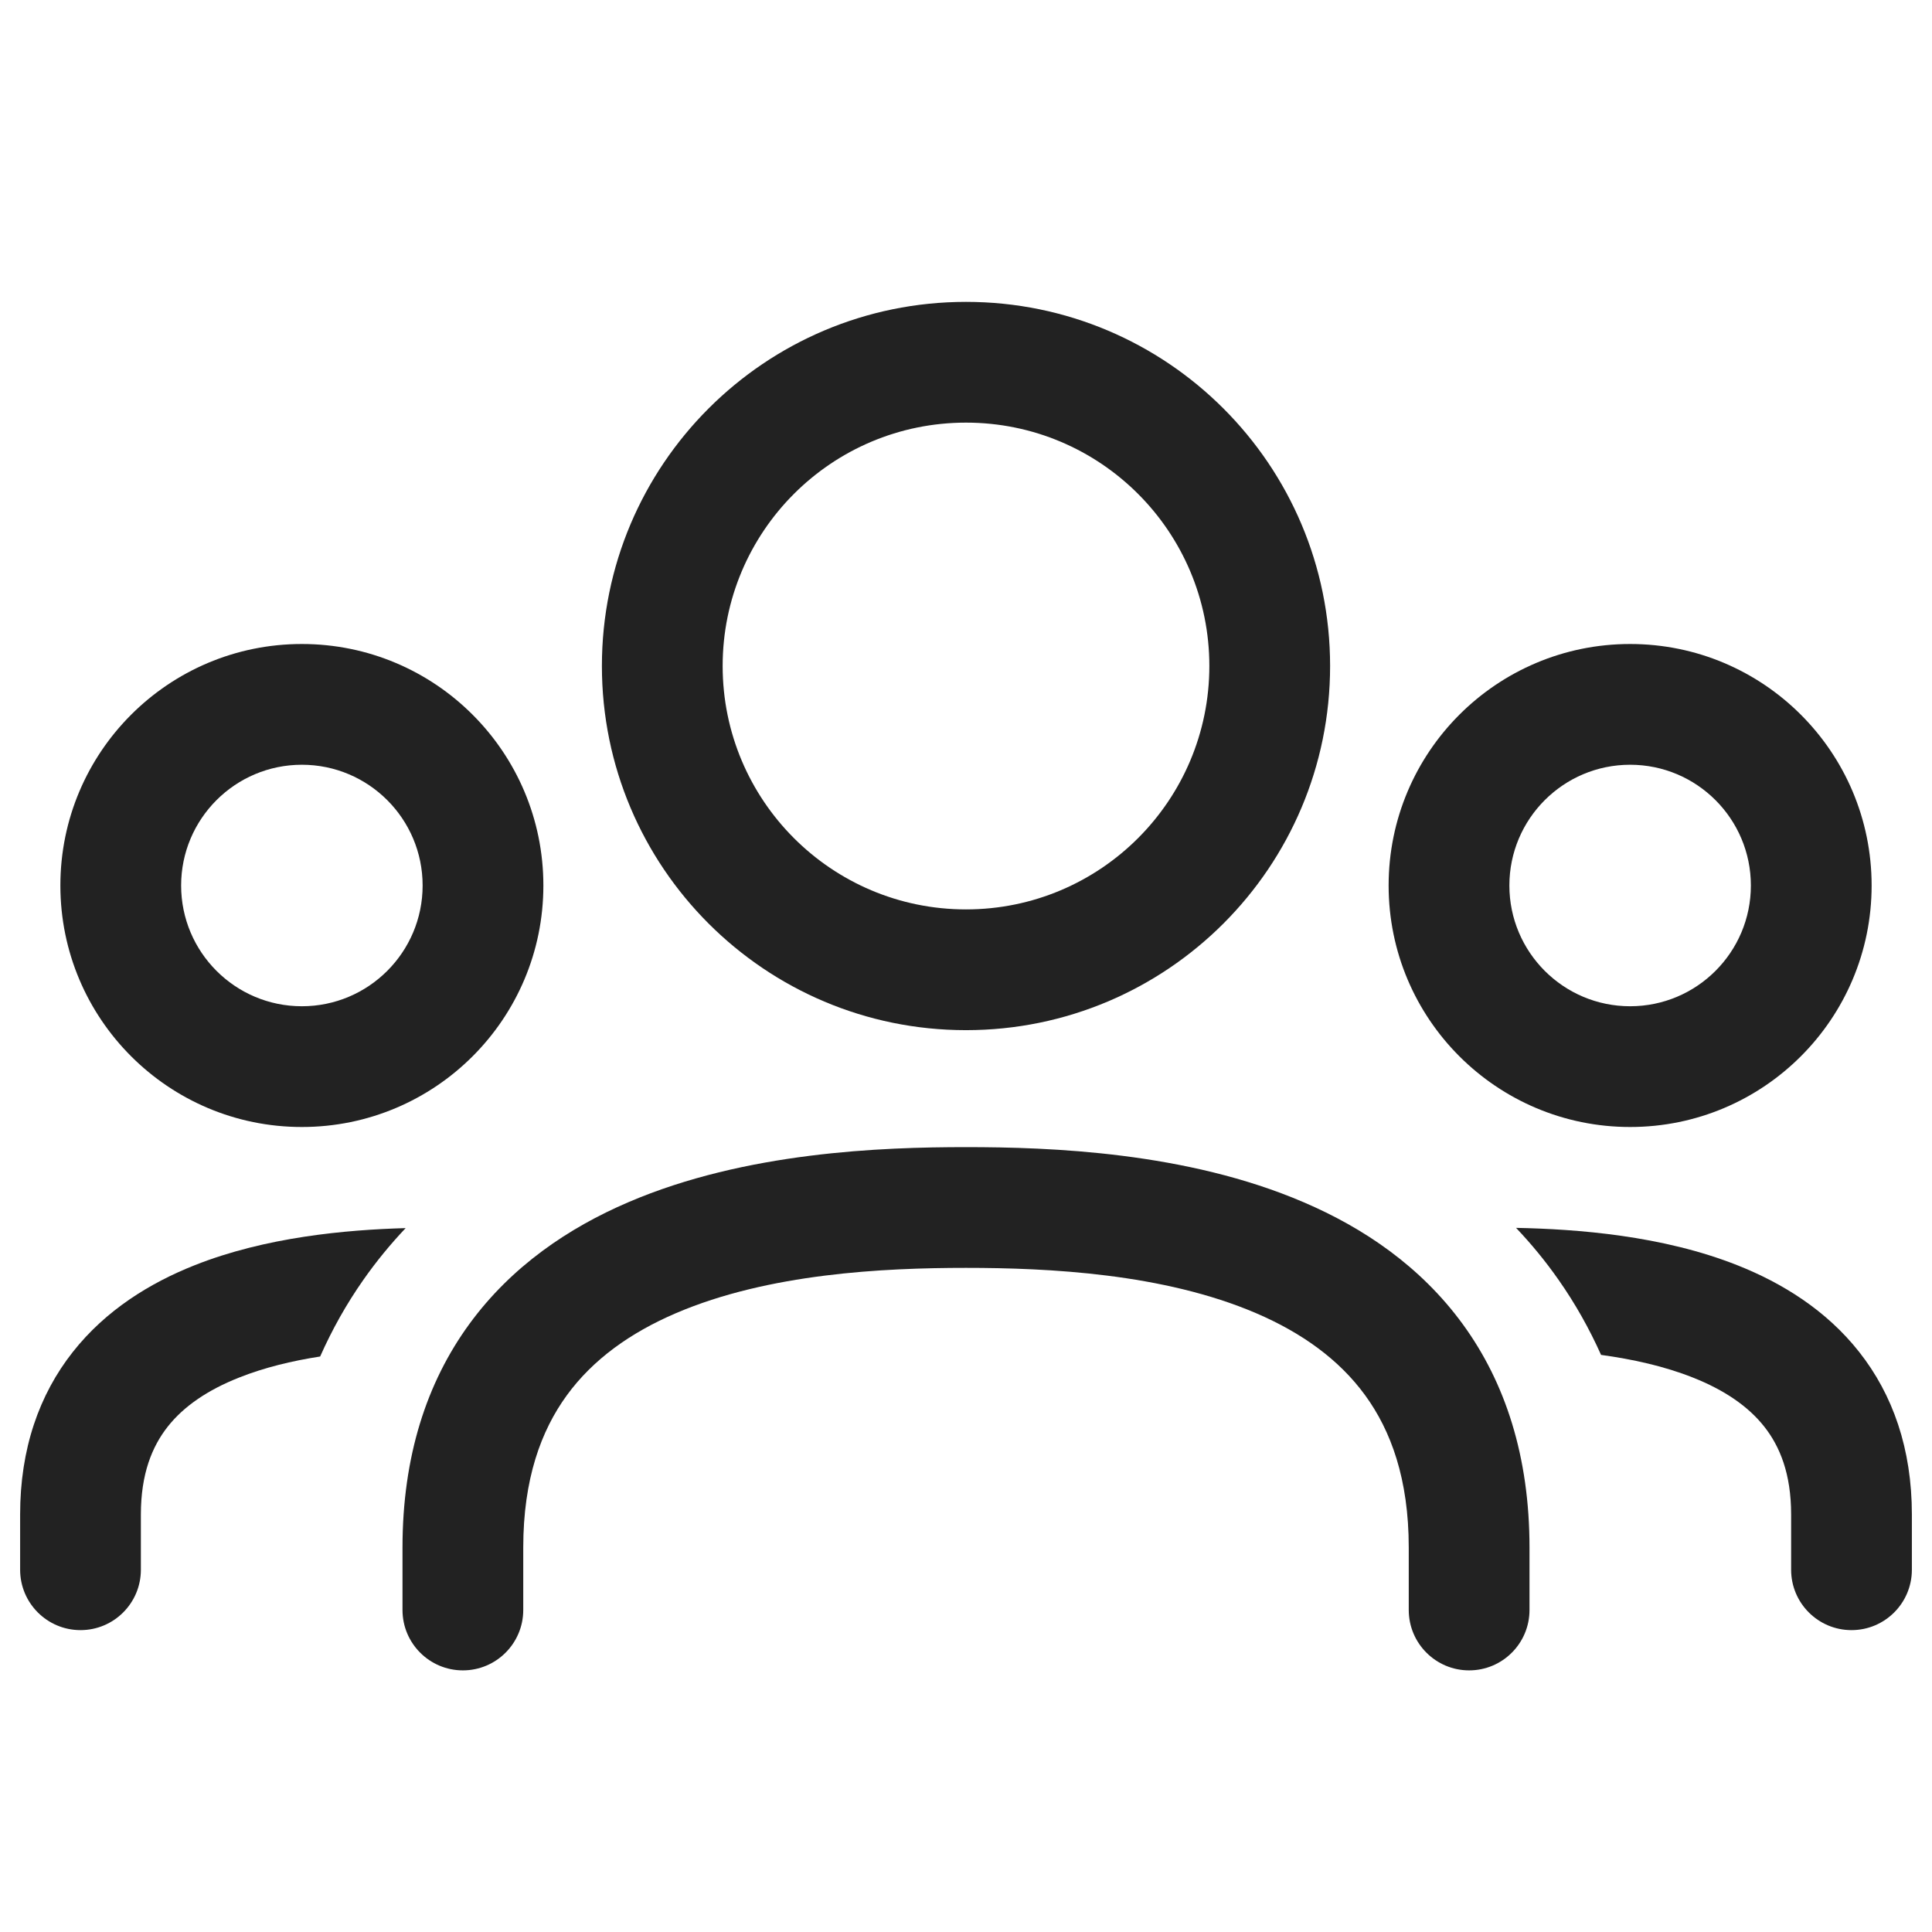
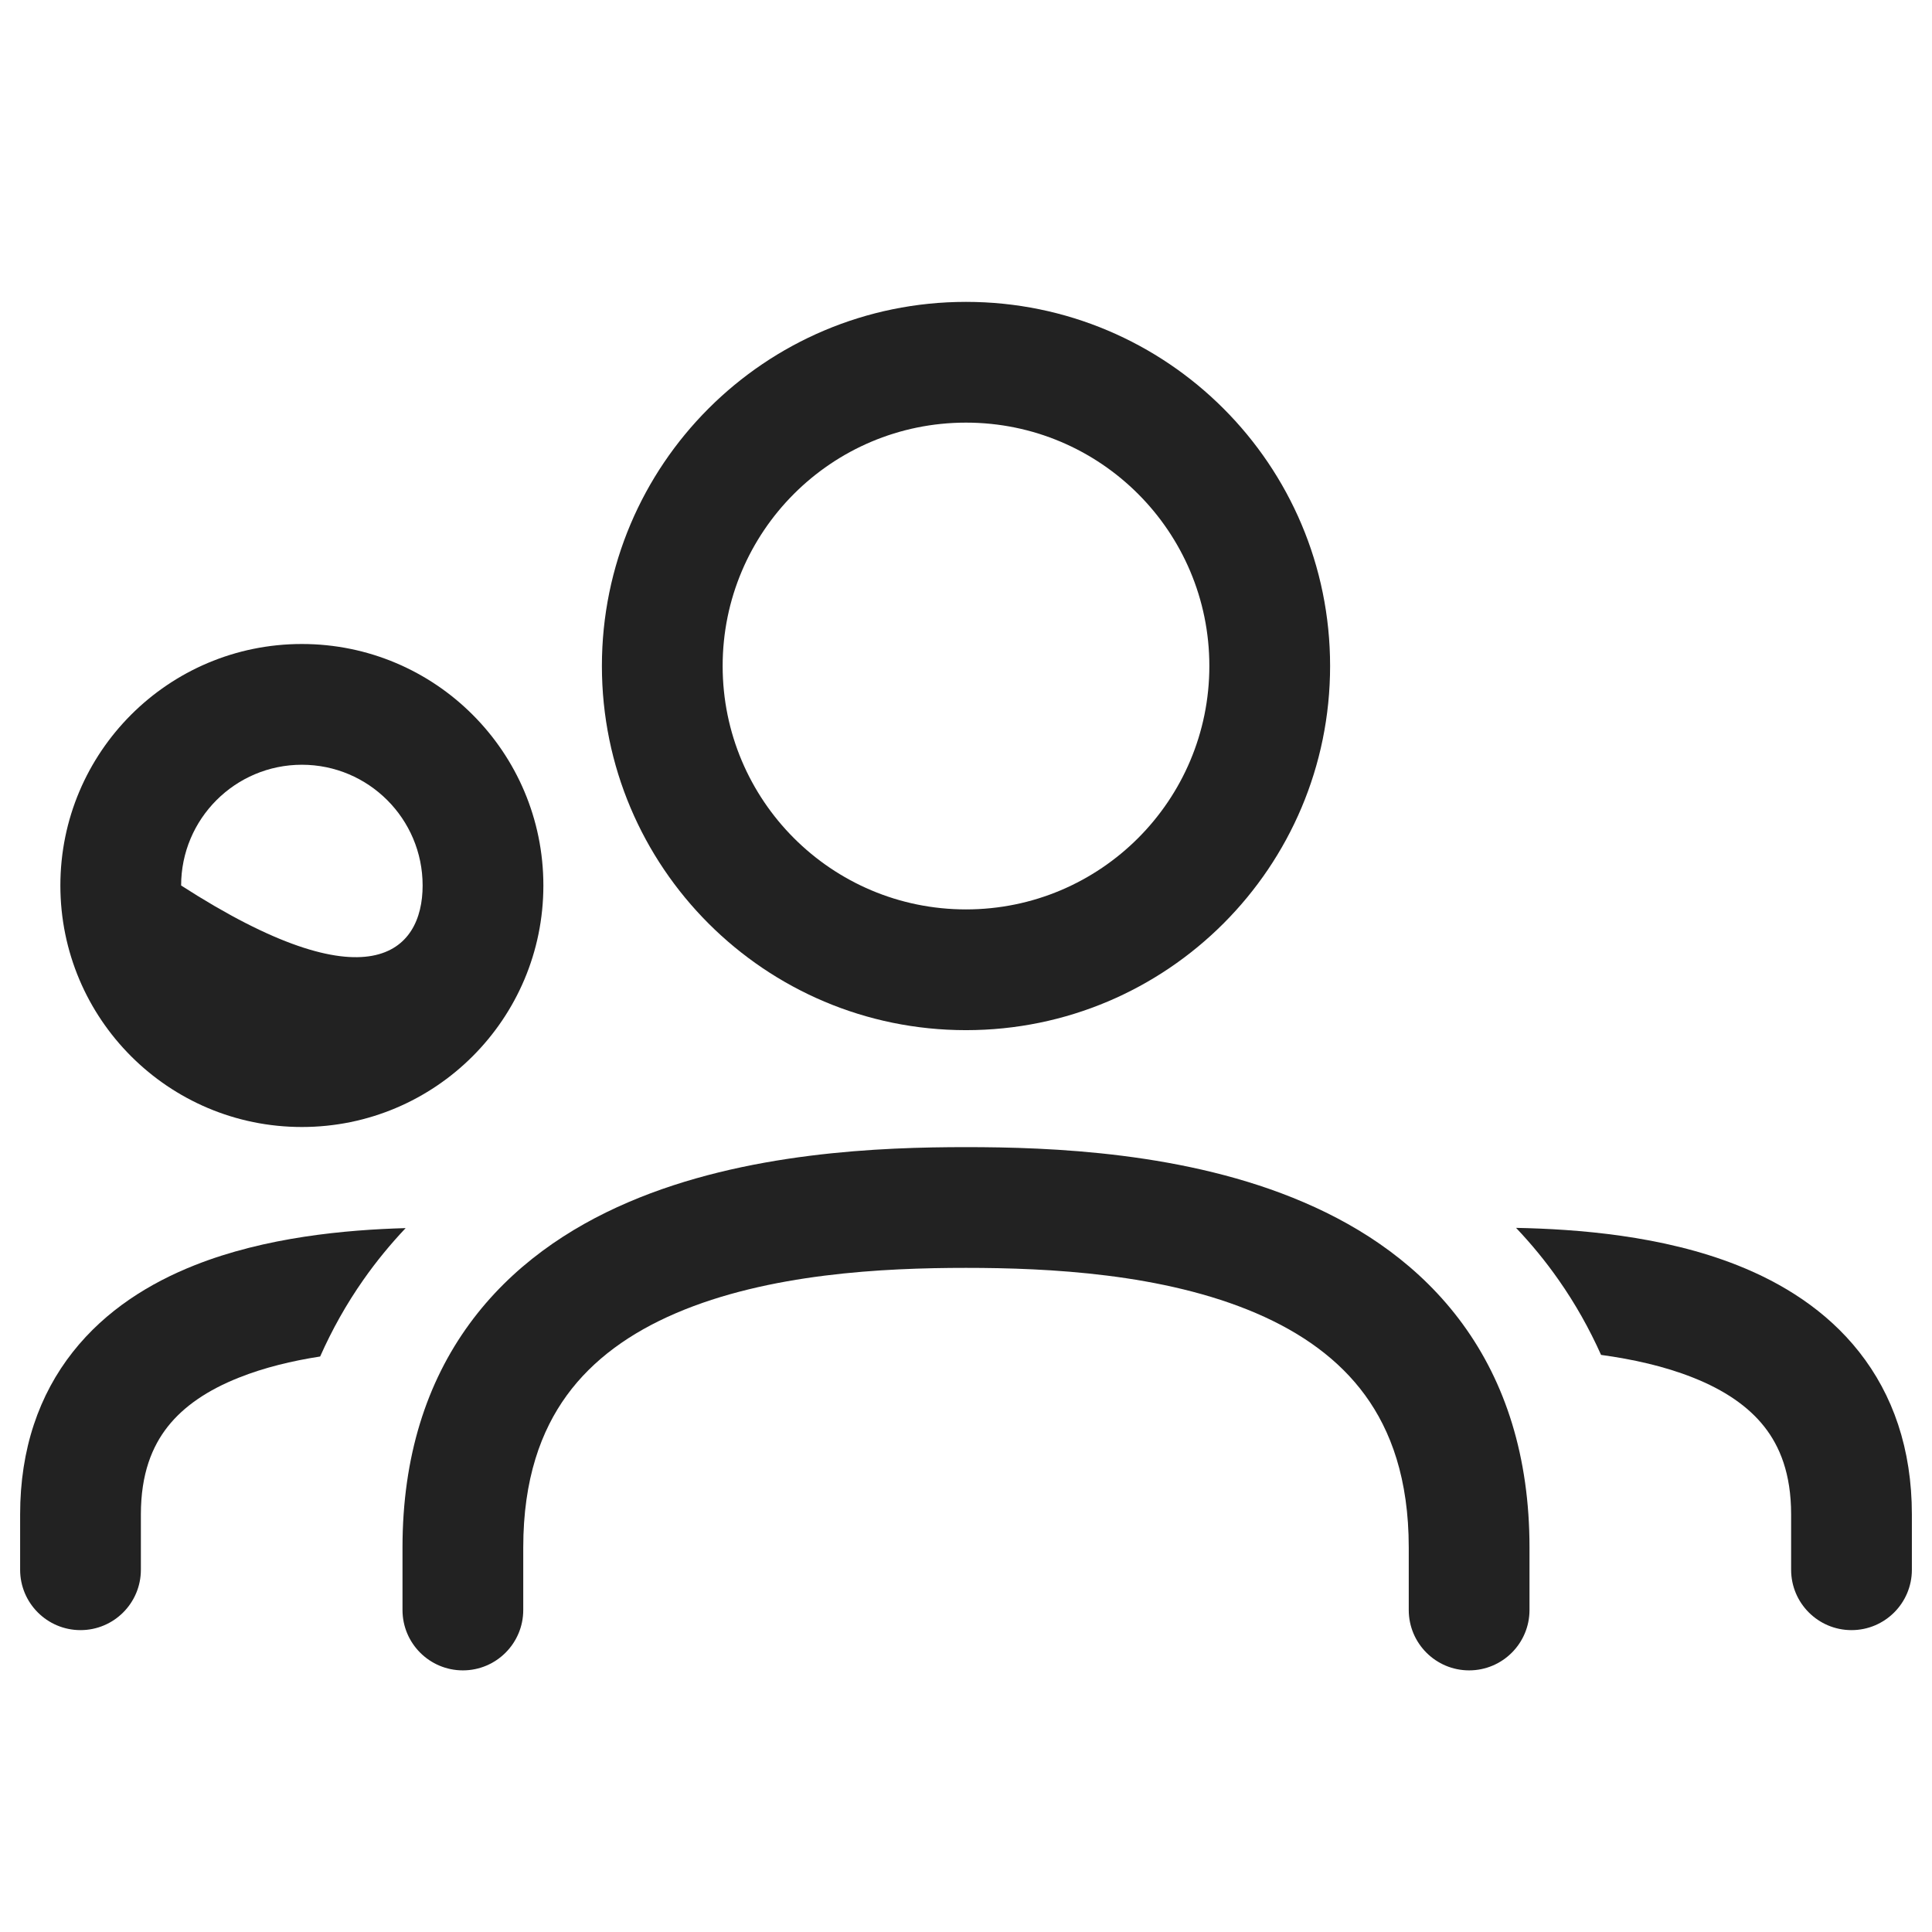
<svg xmlns="http://www.w3.org/2000/svg" width="24" height="24" viewBox="0 0 24 24" fill="none">
  <path fill-rule="evenodd" clip-rule="evenodd" d="M12 3.75C9.502 3.75 7.477 5.775 7.477 8.273C7.477 10.772 9.502 12.797 12 12.797C14.498 12.797 16.523 10.772 16.523 8.273C16.523 5.775 14.498 3.75 12 3.75ZM8.977 8.273C8.977 6.604 10.33 5.25 12 5.25C13.67 5.25 15.023 6.604 15.023 8.273C15.023 9.943 13.67 11.297 12 11.297C10.33 11.297 8.977 9.943 8.977 8.273Z" fill="#222222" />
-   <path fill-rule="evenodd" clip-rule="evenodd" d="M0.75 11C0.75 9.343 2.093 8 3.75 8C5.407 8 6.75 9.343 6.75 11C6.75 12.657 5.407 14 3.75 14C2.093 14 0.75 12.657 0.75 11ZM3.75 9.5C2.922 9.5 2.25 10.172 2.25 11C2.25 11.828 2.922 12.5 3.75 12.5C4.578 12.5 5.25 11.828 5.25 11C5.25 10.172 4.578 9.5 3.75 9.5Z" fill="#222222" />
+   <path fill-rule="evenodd" clip-rule="evenodd" d="M0.75 11C0.75 9.343 2.093 8 3.75 8C5.407 8 6.75 9.343 6.75 11C6.75 12.657 5.407 14 3.75 14C2.093 14 0.75 12.657 0.75 11ZM3.75 9.5C2.922 9.5 2.25 10.172 2.25 11C4.578 12.5 5.25 11.828 5.25 11C5.25 10.172 4.578 9.5 3.75 9.5Z" fill="#222222" />
  <path d="M19.889 16.831C20.283 16.885 20.677 16.972 21.031 17.113C21.418 17.266 21.717 17.469 21.917 17.723C22.109 17.967 22.25 18.305 22.25 18.813V19.5C22.25 19.914 22.586 20.25 23 20.25C23.414 20.25 23.75 19.914 23.75 19.5V18.813C23.75 17.999 23.514 17.325 23.095 16.794C22.684 16.273 22.136 15.937 21.584 15.718C20.649 15.347 19.588 15.268 18.833 15.253C19.02 15.45 19.198 15.665 19.362 15.9C19.567 16.192 19.742 16.503 19.889 16.831Z" fill="#222222" />
  <path d="M5.039 15.256C4.295 15.277 3.299 15.367 2.416 15.718C1.864 15.937 1.316 16.273 0.905 16.794C0.486 17.325 0.25 17.999 0.25 18.813V19.5C0.25 19.914 0.586 20.25 1 20.25C1.414 20.25 1.75 19.914 1.75 19.5V18.813C1.75 18.305 1.891 17.967 2.083 17.723C2.283 17.469 2.582 17.266 2.969 17.113C3.283 16.988 3.628 16.905 3.977 16.851C4.126 16.515 4.304 16.198 4.513 15.9C4.676 15.667 4.853 15.453 5.039 15.256Z" fill="#222222" />
-   <path fill-rule="evenodd" clip-rule="evenodd" d="M20.25 8C18.593 8 17.25 9.343 17.25 11C17.25 12.657 18.593 14 20.25 14C21.907 14 23.25 12.657 23.25 11C23.25 9.343 21.907 8 20.25 8ZM18.75 11C18.75 10.172 19.422 9.5 20.25 9.5C21.078 9.5 21.75 10.172 21.75 11C21.75 11.828 21.078 12.5 20.25 12.5C19.422 12.5 18.75 11.828 18.75 11Z" fill="#222222" />
  <path d="M7.042 17.332C6.722 17.771 6.5 18.372 6.5 19.224V20C6.5 20.414 6.164 20.75 5.75 20.75C5.336 20.75 5 20.414 5 20V19.224C5 18.093 5.301 17.173 5.83 16.448C6.354 15.73 7.064 15.252 7.804 14.935C9.261 14.309 10.959 14.25 12 14.25C13.041 14.25 14.739 14.309 16.195 14.935C16.936 15.252 17.646 15.73 18.17 16.448C18.699 17.173 19 18.093 19 19.224V20C19 20.414 18.664 20.75 18.25 20.75C17.836 20.75 17.5 20.414 17.5 20V19.224C17.5 18.372 17.278 17.771 16.958 17.332C16.633 16.886 16.168 16.555 15.604 16.313C14.452 15.819 13.025 15.75 12 15.75C10.975 15.75 9.548 15.819 8.396 16.313C7.832 16.555 7.367 16.886 7.042 17.332Z" fill="#222222" />
</svg>